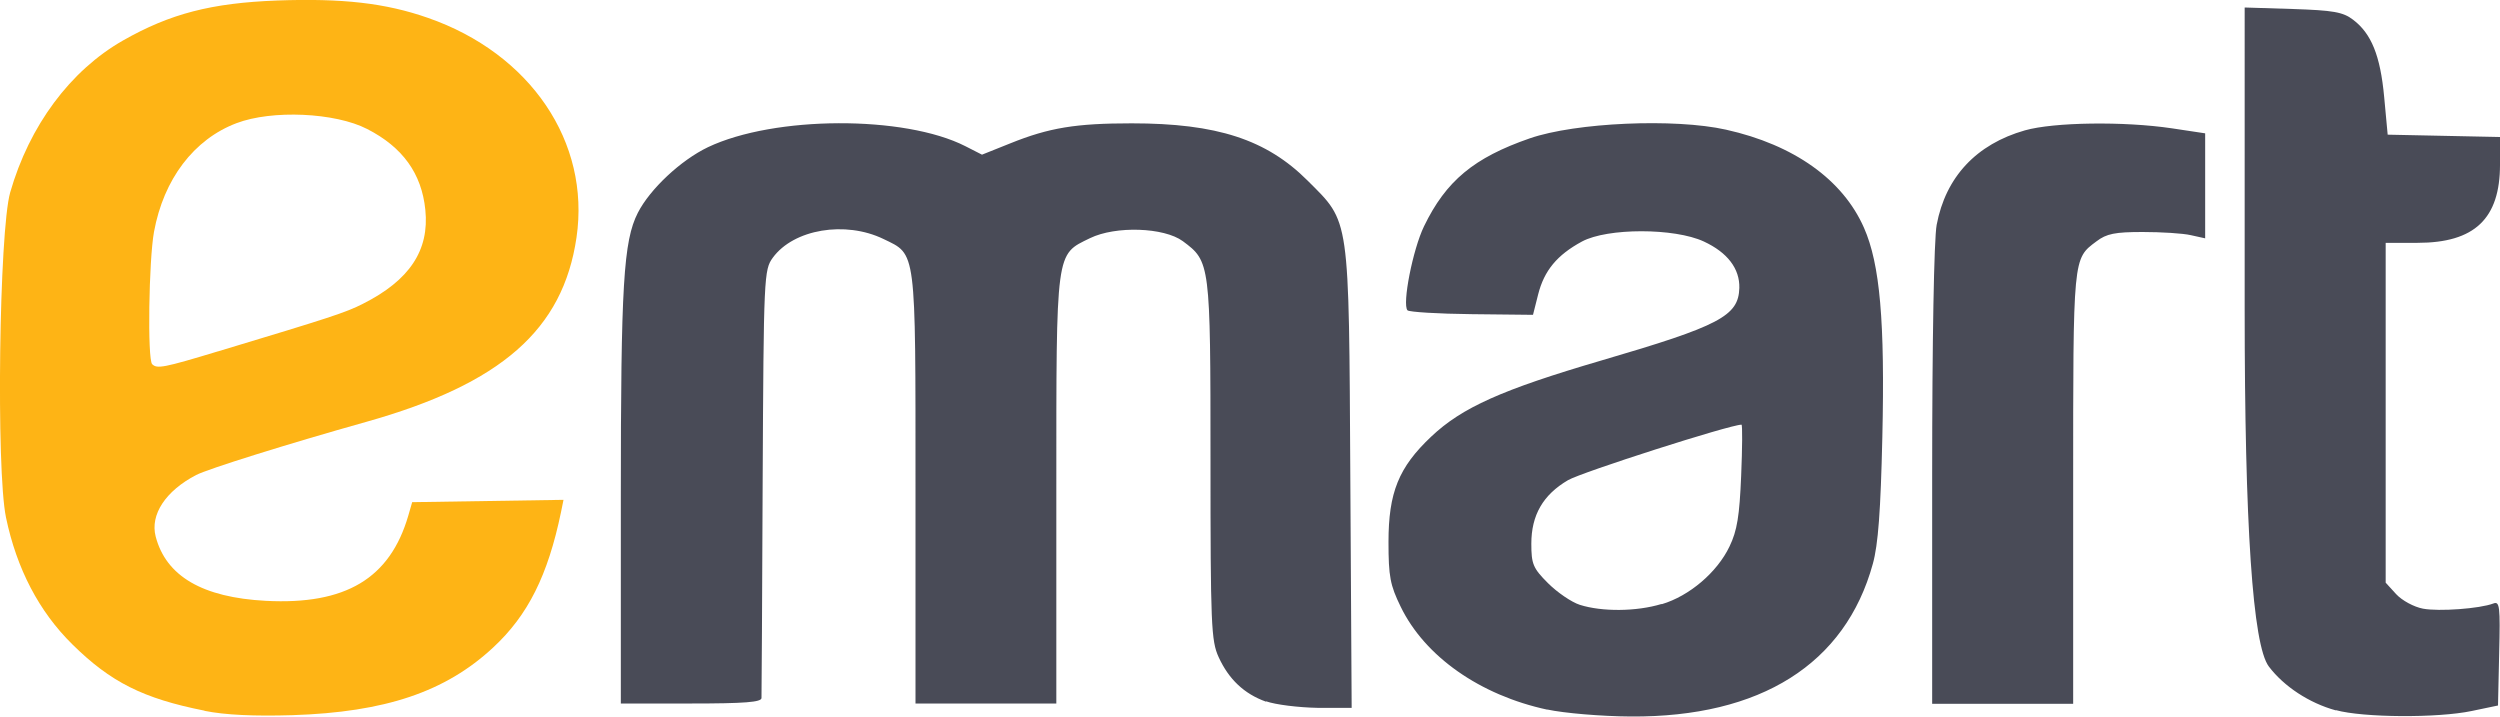
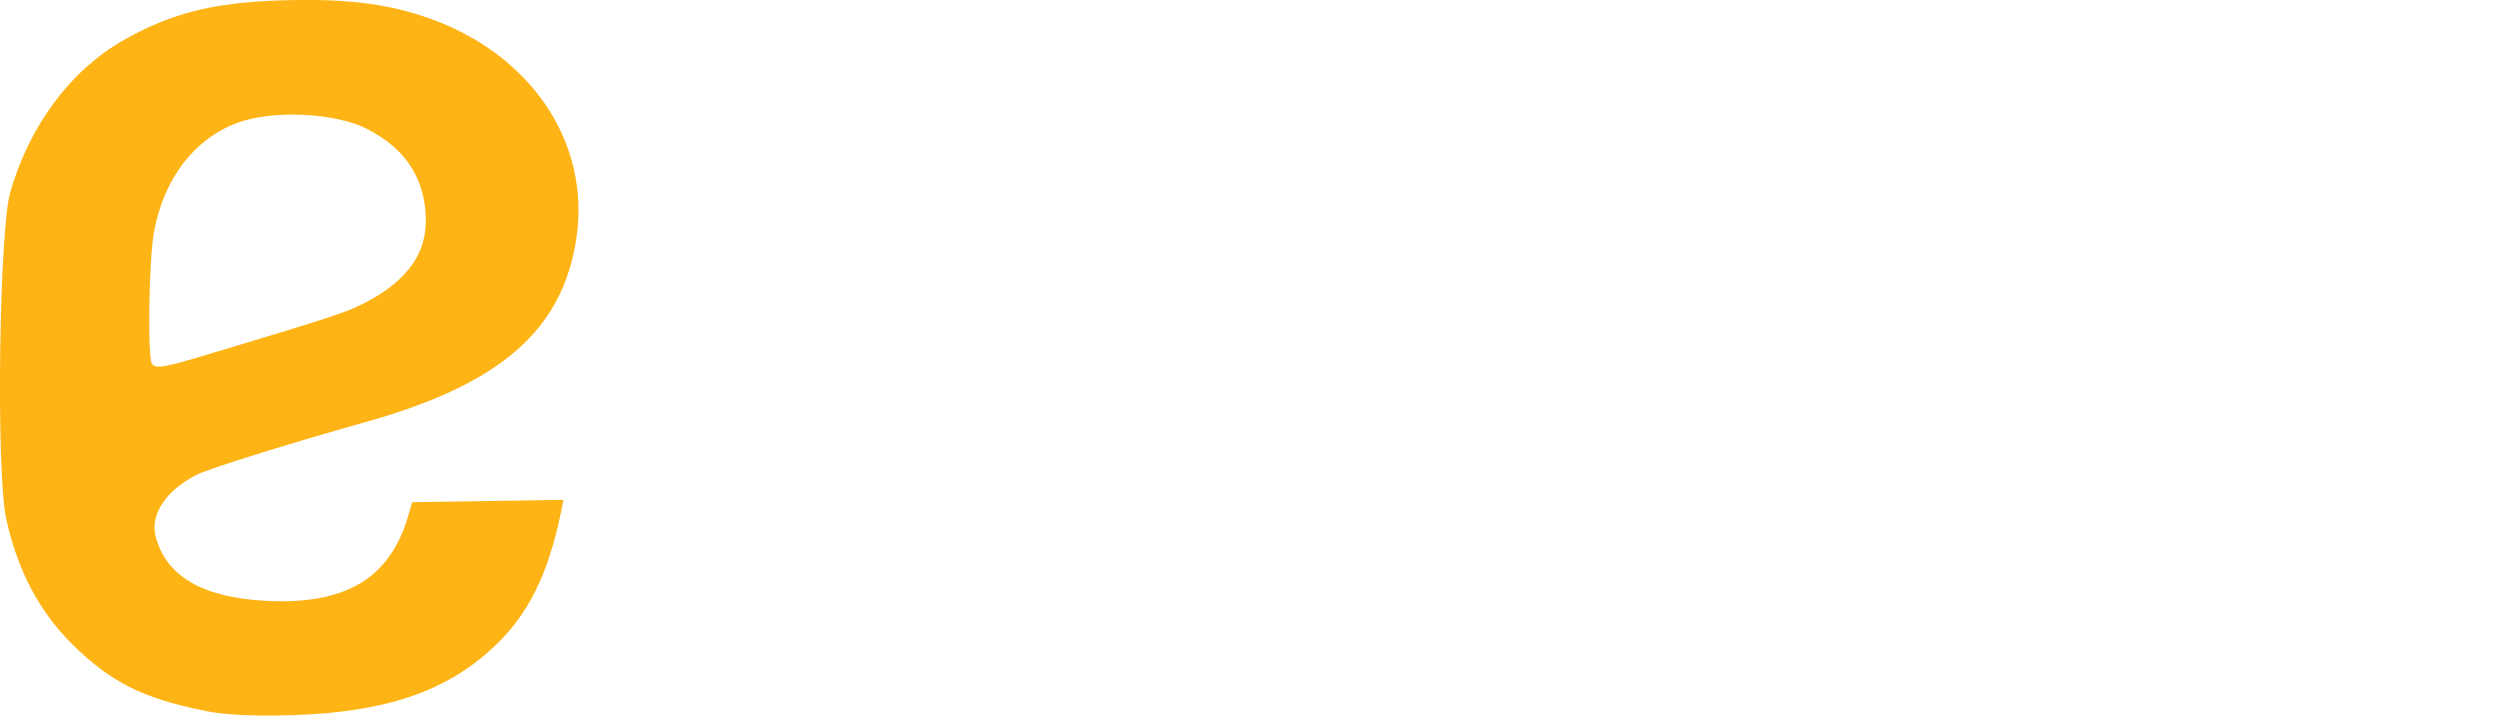
<svg xmlns="http://www.w3.org/2000/svg" id="Layer_2" data-name="Layer 2" viewBox="0 0 150 43">
  <defs>
    <style>
      .cls-1 {
        fill: #feb415;
      }

      .cls-2 {
        fill: #494b57;
      }
    </style>
  </defs>
-   <path class="cls-2" d="m92.84,42.58c-4.04-.87-7.35-3.19-8.8-6.18-.63-1.29-.73-1.81-.73-3.88,0-2.97.61-4.48,2.56-6.32,1.85-1.75,4.24-2.82,10.21-4.57,7.11-2.08,8.23-2.67,8.28-4.35.03-1.16-.71-2.13-2.13-2.79-1.77-.82-5.78-.82-7.31,0-1.5.81-2.27,1.75-2.63,3.17l-.31,1.23-3.68-.04c-2.02-.02-3.75-.13-3.85-.23-.33-.36.32-3.66.99-5.04,1.32-2.73,3-4.12,6.35-5.28,2.75-.95,8.69-1.21,11.77-.52,4.08.91,7.01,3,8.28,5.89.96,2.18,1.26,5.62,1.1,12.57-.1,4.41-.25,6.44-.57,7.59-1.65,6.01-6.73,9.21-14.52,9.16-1.76-.01-4.01-.2-5.02-.42h0Zm6.87-6.33c1.65-.49,3.32-1.91,4.06-3.46.46-.95.6-1.84.7-4.25.07-1.68.08-3.06.02-3.06-.69,0-9.59,2.85-10.41,3.33-1.5.88-2.2,2.1-2.2,3.81,0,1.22.1,1.47,1,2.37.55.55,1.41,1.14,1.91,1.3,1.32.42,3.39.41,4.9-.05Zm40.43,6.37c-1.59-.44-3.1-1.43-4.01-2.63q-1.45-1.92-1.45-21.48V.45l2.89.09c2.41.08,3.01.18,3.61.64,1.1.83,1.64,2.15,1.87,4.64l.21,2.26,3.37.07,3.37.07v1.65c0,3.25-1.52,4.7-4.95,4.7h-1.91v20.39l.63.69c.35.38,1.07.77,1.61.87.97.18,3.4,0,4.22-.31.38-.15.42.17.35,2.98l-.07,3.14-1.58.33c-2.05.43-6.51.4-8.14-.05h0Zm-64.18-.52c-1.31-.47-2.23-1.34-2.84-2.67-.45-.98-.49-1.93-.49-11.83,0-11.84-.02-11.91-1.66-13.13-1.13-.83-4.03-.93-5.57-.18-2.07,1.01-2.02.61-2.02,15.14v12.78h-8.45v-12.9c0-14.5.06-14.01-1.92-14.97-2.29-1.11-5.39-.59-6.64,1.12-.53.73-.55,1.08-.61,13.42-.03,6.97-.06,12.82-.07,13,0,.25-1.02.33-4.22.33h-4.22v-12.39c0-12.75.16-15.36,1.02-17.05.73-1.43,2.58-3.16,4.21-3.94,3.98-1.89,11.78-1.92,15.44-.06l1,.51,1.7-.68c2.33-.94,3.94-1.2,7.28-1.2,5.12,0,8.09.97,10.56,3.44,2.55,2.55,2.47,1.97,2.56,17.88l.08,13.75h-2.06c-1.13-.02-2.51-.19-3.07-.39h0Zm39.97-13.53c0-8.14.11-14.23.27-15.08.54-2.87,2.38-4.84,5.3-5.67,1.74-.49,5.93-.55,8.82-.12l1.99.3v6.3l-.86-.19c-.47-.11-1.77-.19-2.89-.19-1.65,0-2.17.1-2.77.56-1.42,1.06-1.4.86-1.4,14.79v12.96h-8.46v-13.65h0Z" />
  <path class="cls-1" d="m12.27,42.64c-3.68-.73-5.63-1.71-7.93-3.98-2-1.97-3.34-4.54-3.98-7.61C-.24,28.17-.05,13.87.61,11.55,1.76,7.54,4.22,4.23,7.38,2.43,10.21.82,12.68.18,16.63.03c3.91-.14,6.49.15,9.04,1.04,6.16,2.14,9.76,7.46,8.92,13.18-.81,5.53-4.51,8.78-12.61,11.06-4.77,1.34-9.52,2.83-10.21,3.19-1.84.96-2.77,2.38-2.43,3.69.62,2.38,2.81,3.66,6.61,3.86,4.79.25,7.45-1.34,8.55-5.12l.23-.8,4.54-.07,4.54-.07-.15.74c-.79,3.8-1.98,6.18-4.07,8.12-2.86,2.66-6.47,3.88-12.04,4.06-2.29.07-4.05-.01-5.28-.26h0Zm.82-21.56c6.74-2.03,7.66-2.33,8.68-2.85,2.8-1.41,4-3.21,3.75-5.64-.22-2.18-1.36-3.76-3.49-4.85-1.92-.99-5.71-1.16-7.84-.35-2.56.97-4.37,3.36-4.95,6.52-.31,1.7-.4,7.65-.11,7.94.29.29.68.22,3.95-.77Z" />
</svg>